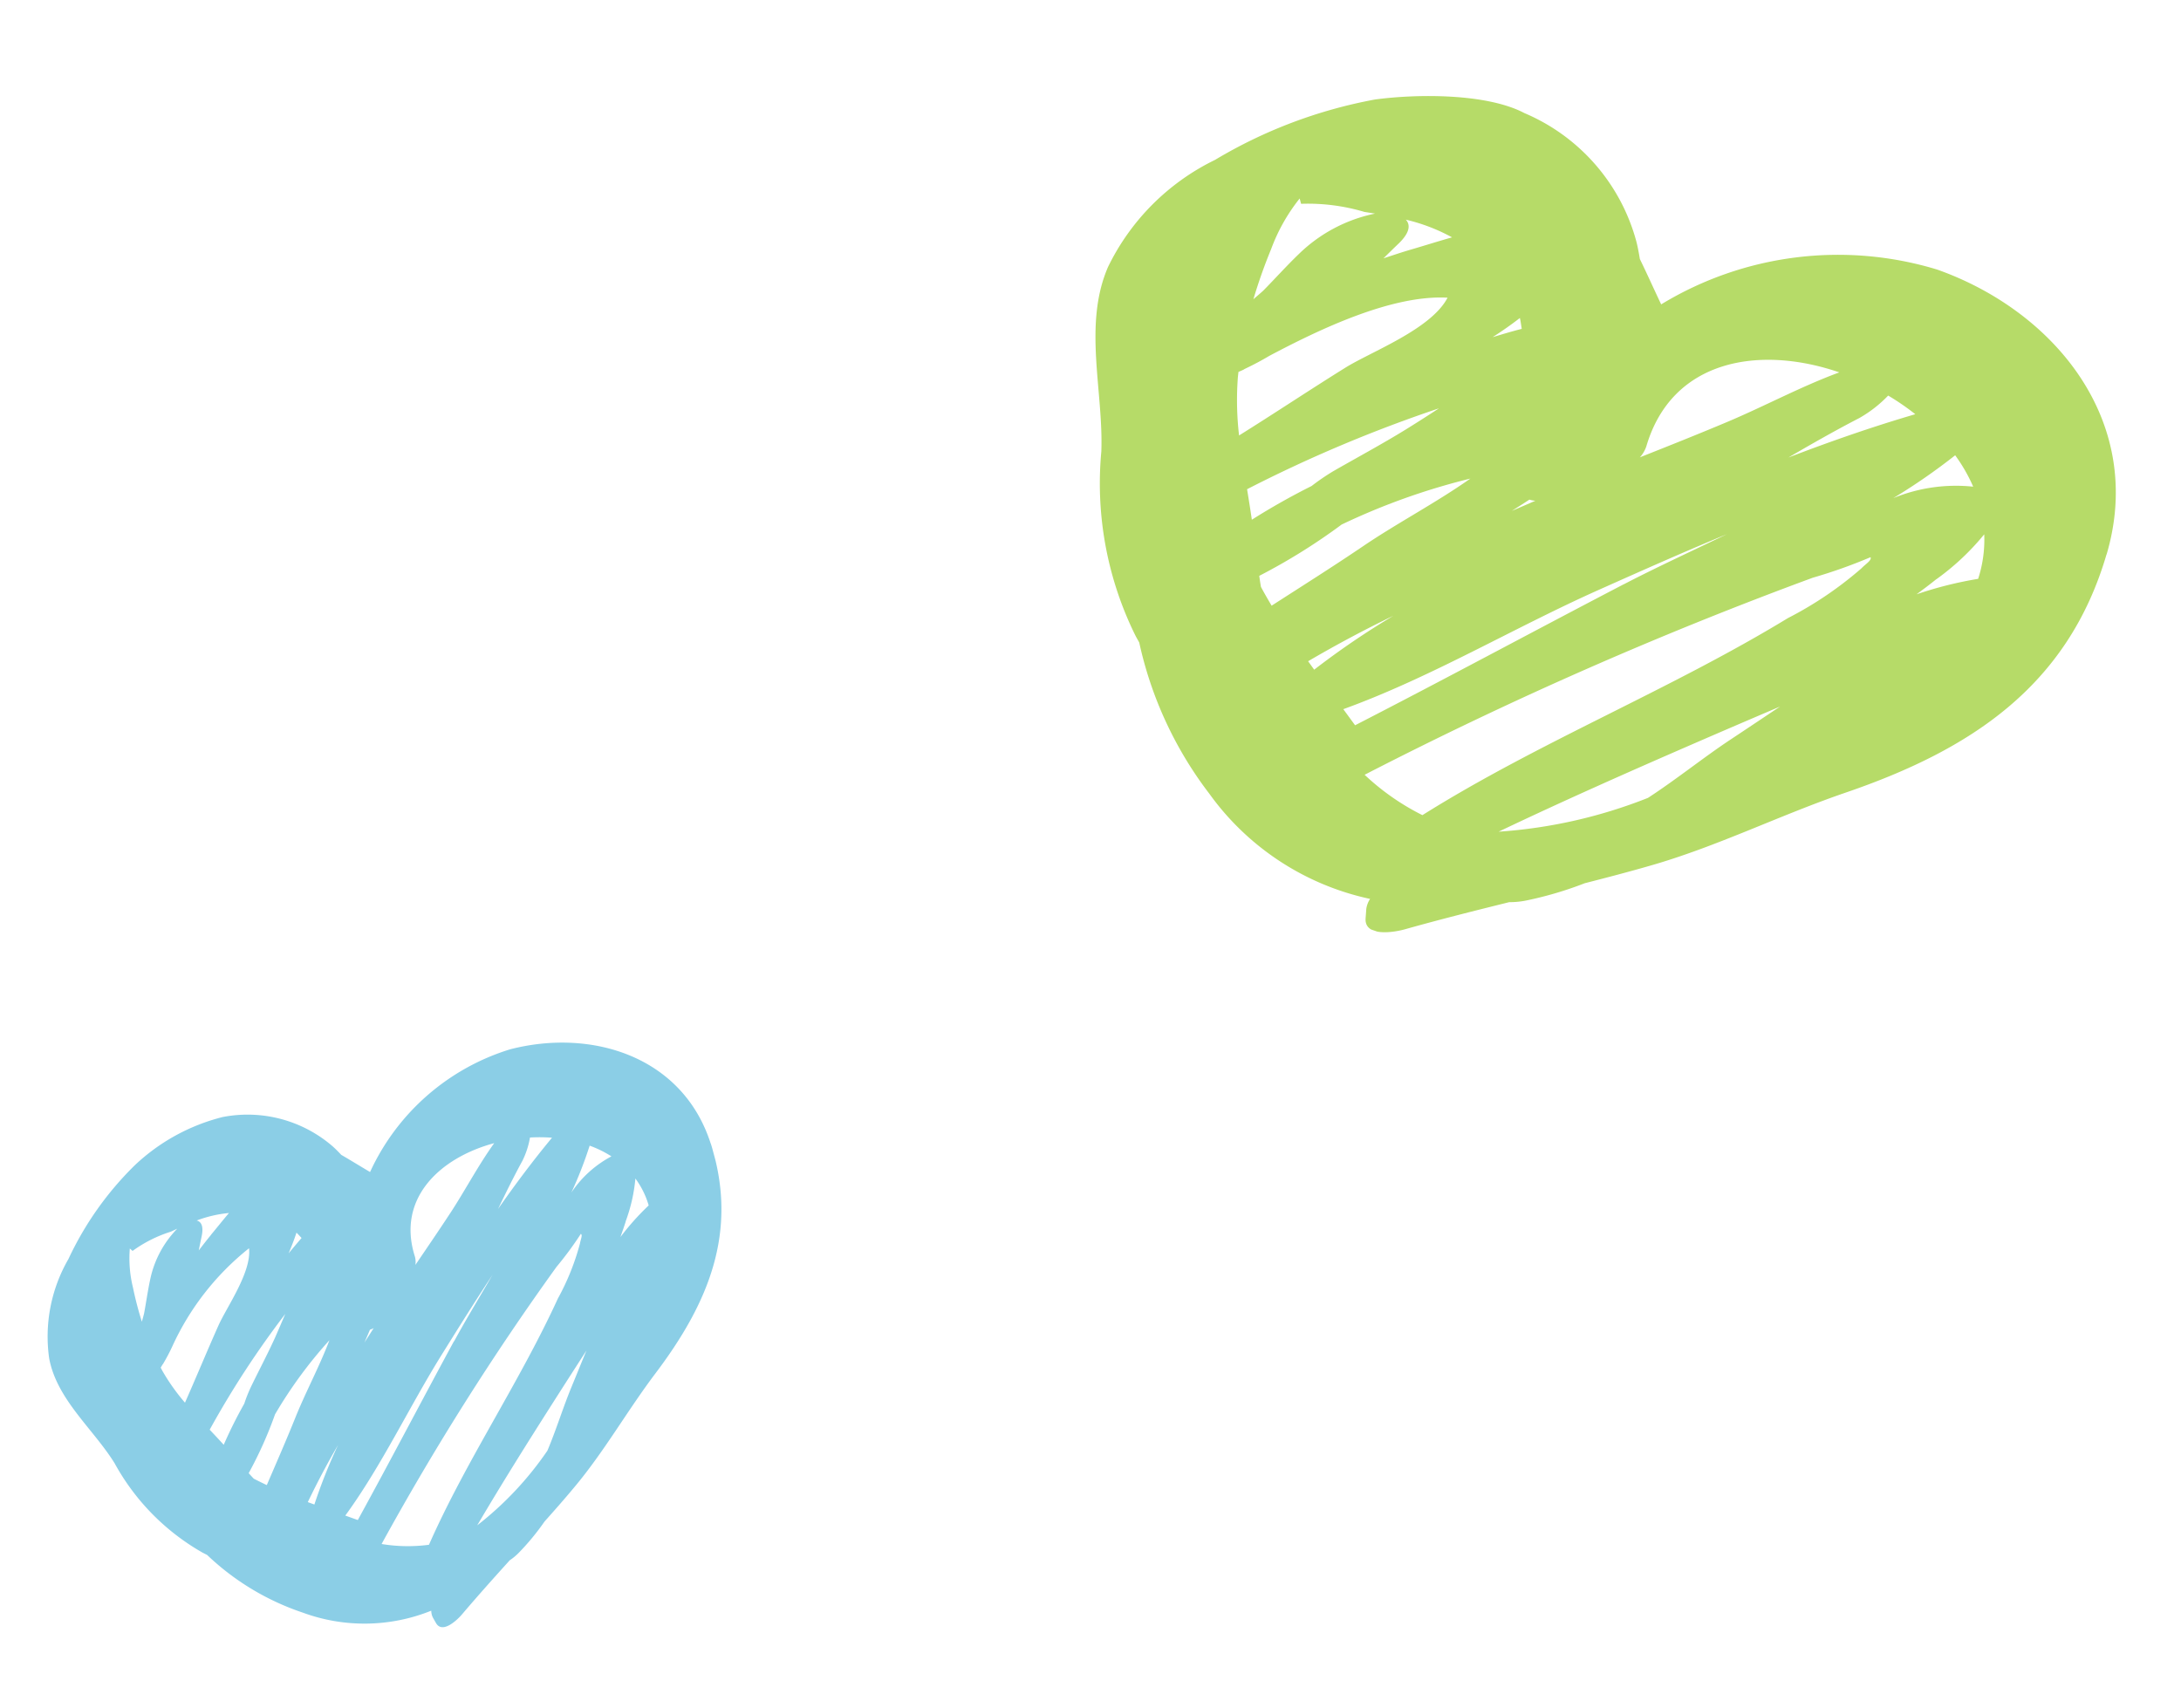
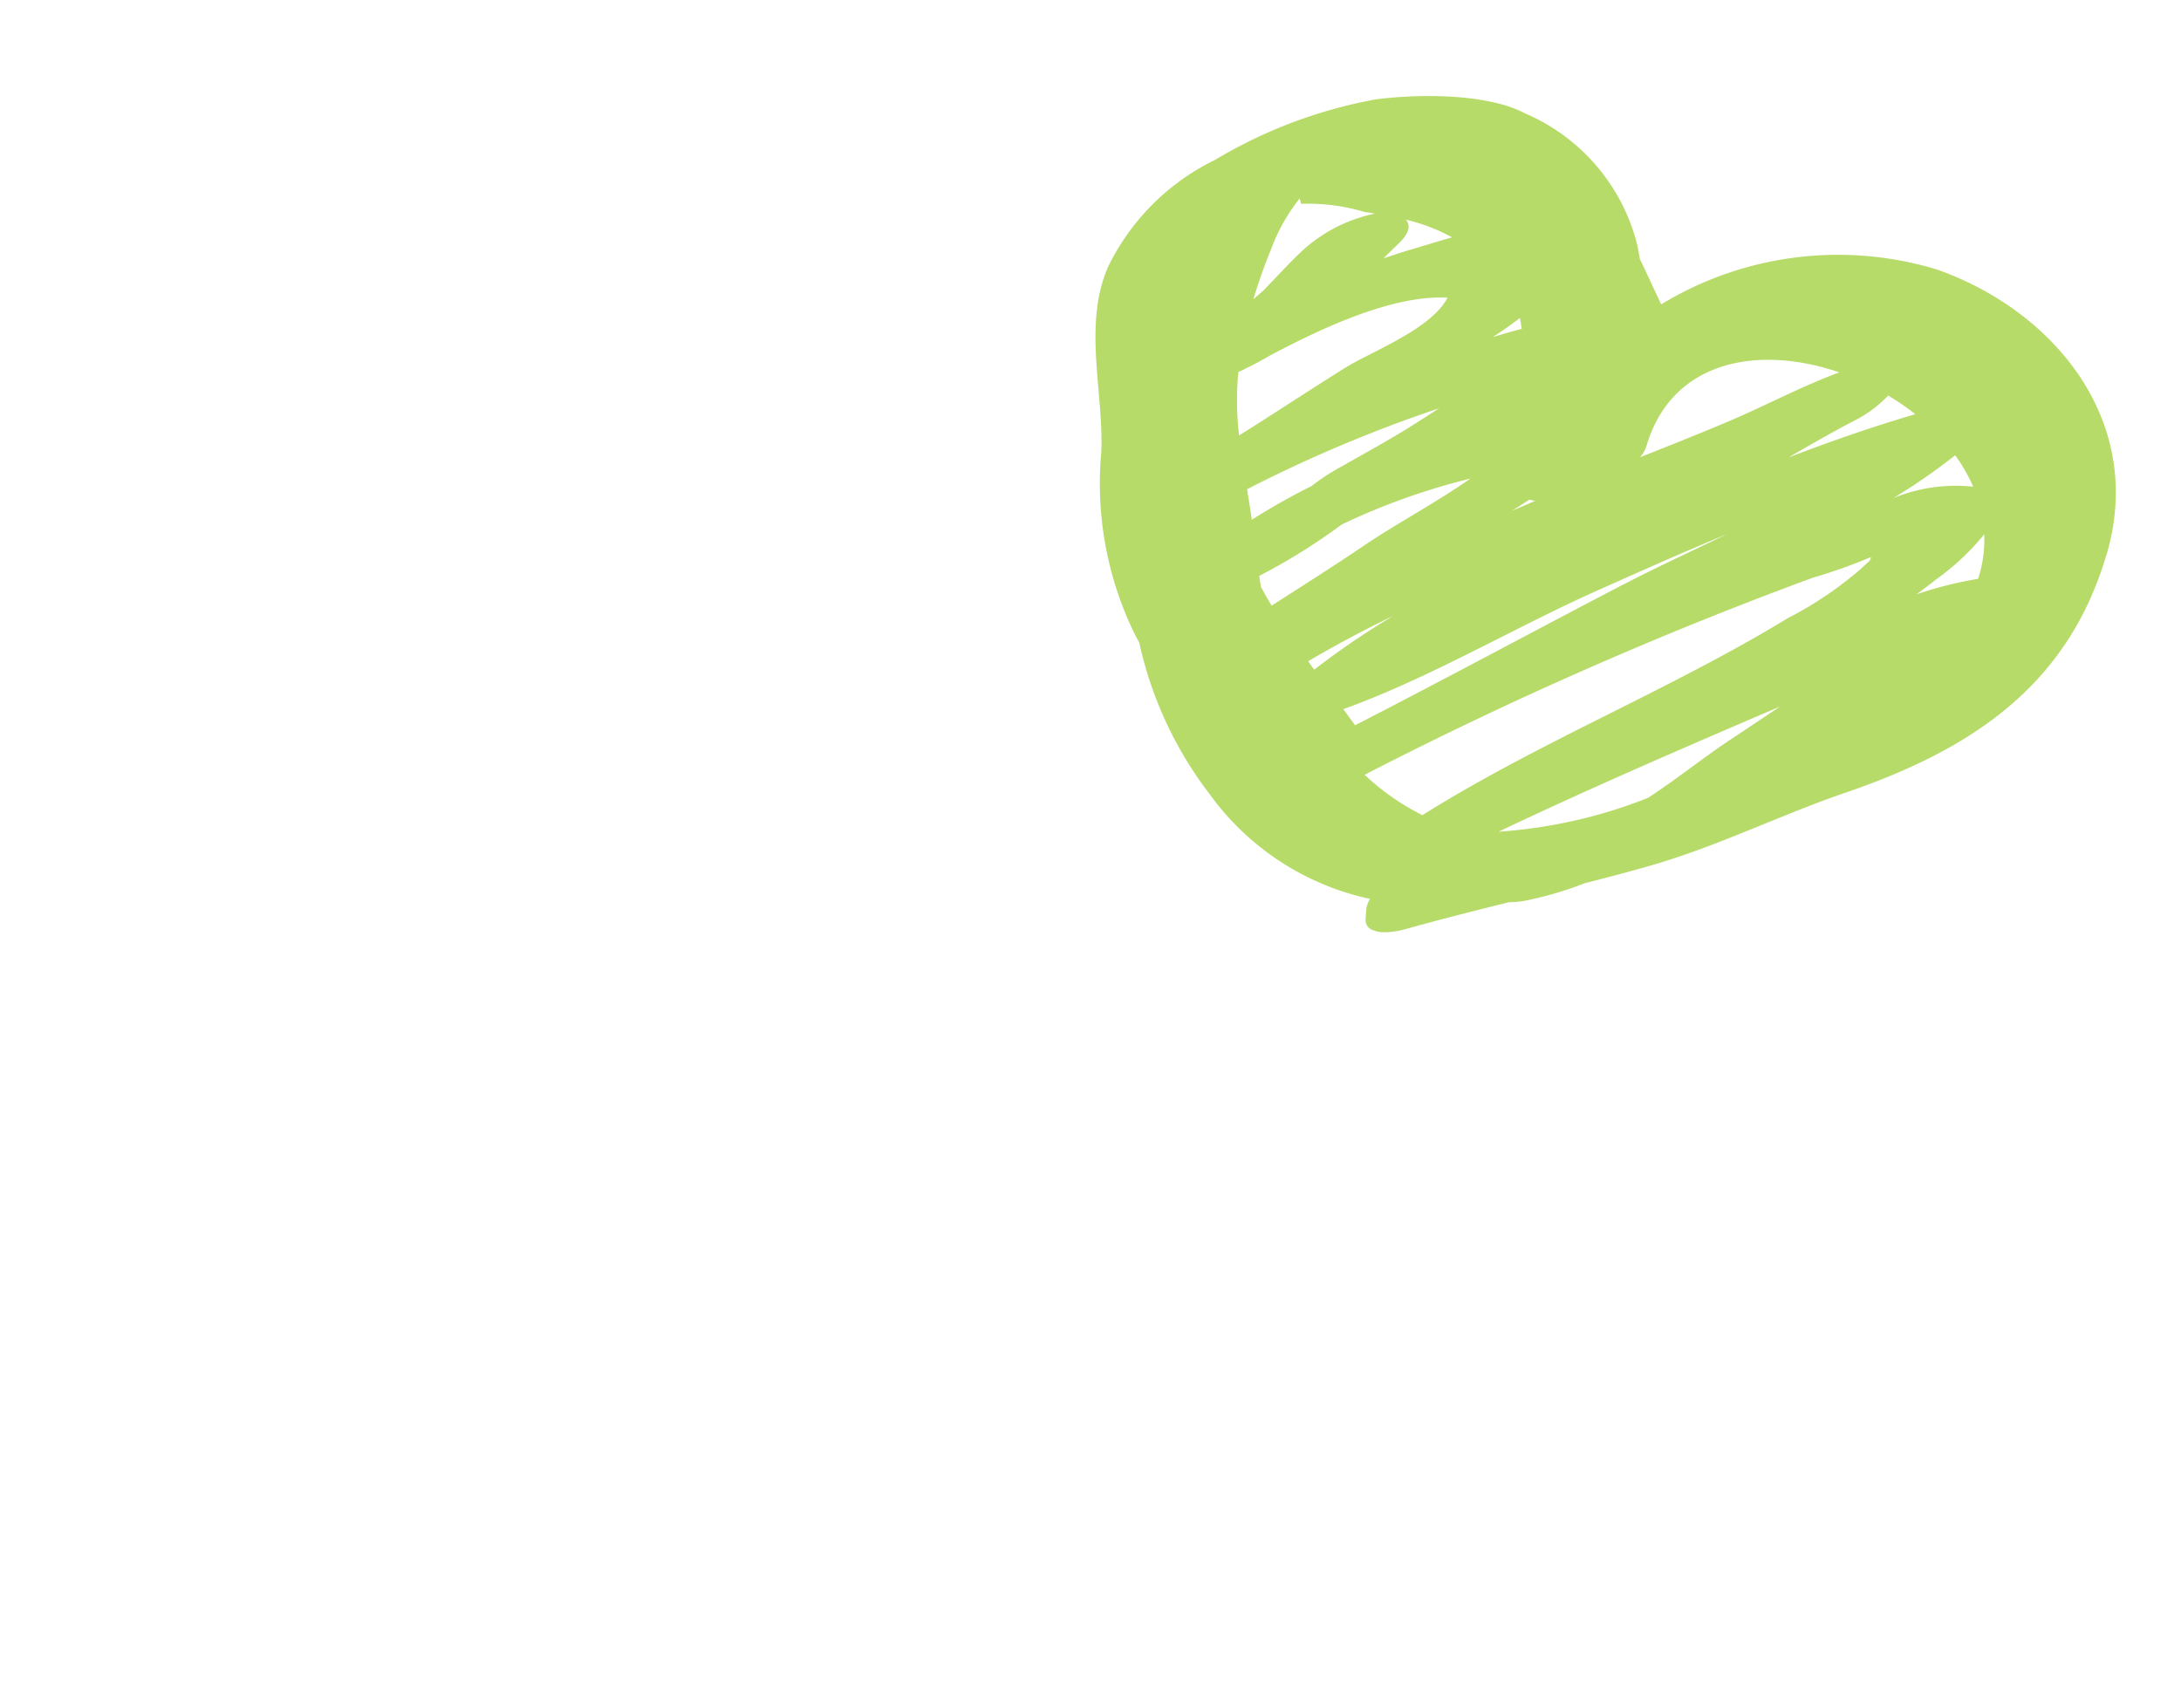
<svg xmlns="http://www.w3.org/2000/svg" width="79.941" height="62.607" viewBox="0 0 79.941 62.607">
  <defs>
    <clipPath id="a">
      <rect width="38.044" height="30.147" fill="#b6db68" />
    </clipPath>
    <clipPath id="b">
      <rect width="25.475" height="20.188" fill="#8bcee6" />
    </clipPath>
  </defs>
  <g transform="translate(-21.125 -11172.707)">
    <g transform="matrix(0.946, 0.326, -0.326, 0.946, 65.095, 11172.707)">
      <g clip-path="url(#a)">
        <path d="M38.029,8.372C37.8,3.36,33.389.576,28.761.534a12.47,12.47,0,0,0-9.143,4.5c-.427-.435-.846-.884-1.279-1.316-.1-.183-.2-.366-.319-.548A7.12,7.12,0,0,0,12.6.041C11.049-.2,8.634.662,7.262,1.353a17.63,17.63,0,0,0-4.819,4A8.481,8.481,0,0,0,.014,10.343c-.175,2.3,1.323,4.342,1.971,6.468a12.576,12.576,0,0,0,3.373,5.964c.071.069.147.133.22.2a14.03,14.03,0,0,0,4.232,4.4A9.779,9.779,0,0,0,16.634,29.1a.861.861,0,0,0-.011.4l.086.324c.181.685,1.176.135,1.5-.092,1.08-.749,2.18-1.466,3.282-2.18a3.042,3.042,0,0,0,.562-.256,13.318,13.318,0,0,0,1.826-1.3c.682-.449,1.36-.9,2.031-1.371,2.106-1.469,3.9-3.305,5.923-4.881,3.8-2.96,6.428-6.319,6.193-11.363M5.951,12.255,6,12.206q.351-.345.657-.707C8.1,9.954,10.185,7.906,12.14,7.352,11.949,8.645,10.132,10.135,9.433,11c-.97,1.194-1.9,2.416-2.869,3.612a11.177,11.177,0,0,1-.734-1.993c-.017-.067-.03-.136-.046-.2.056-.052.111-.1.166-.157v0m-.5-4.481a6.663,6.663,0,0,1,.384-2.1l.113.167a7.242,7.242,0,0,1,2.294-.475q.193-.036.383-.068A5.612,5.612,0,0,0,6.465,7.621c-.279.546-.517,1.109-.781,1.663-.035.073-.136.242-.25.438A19.34,19.34,0,0,1,5.45,7.774M17.6,13.341c-.228.211-.459.419-.689.628.16-.2.318-.4.474-.6a.852.852,0,0,0,.215-.032M13.153,11.3q-.443.572-.9,1.132c-.646.787-1.338,1.534-2.006,2.3a8.272,8.272,0,0,0-.568.765,25.017,25.017,0,0,0-1.667,1.881c-.173-.335-.35-.667-.529-1a50.813,50.813,0,0,1,5.67-5.084m-1.978,5.184a24.4,24.4,0,0,1,3.915-3.134c-.906,1.254-2,2.41-2.909,3.623-.8,1.067-1.634,2.105-2.458,3.152-.2-.17-.4-.344-.593-.522q-.1-.181-.191-.364a21.929,21.929,0,0,0,2.237-2.755m12.1-8.131c-.847.758-1.709,1.5-2.569,2.238a1.163,1.163,0,0,0,.092-.45c-.158-3.327,2.711-4.87,5.8-4.872-1.171.957-2.184,2.066-3.323,3.084m-9.1-.171c.246-.313.488-.643.711-.985.021.037.041.068.062.106.042.078.087.163.132.249-.305.2-.605.416-.9.629M10.319,6.107c-.3.21-.58.43-.868.646.115-.233.232-.467.352-.7.253-.5.191-.784-.04-.906a6.7,6.7,0,0,1,1.813.061c-.433.3-.854.614-1.259.9m1.333,15.5c.779-.908,1.576-1.765,2.411-2.593a29.094,29.094,0,0,0-2.1,2.813l-.31-.22m10.011-6.433c-2.549,2.689-5.057,5.416-7.621,8.09-.2-.139-.4-.279-.6-.417,2.653-2.141,4.934-4.854,7.423-7.181,1.246-1.165,2.495-2.33,3.774-3.46-1.027,1.019-2.06,2.005-2.974,2.969m4.2-6.37c.643-.748,1.294-1.488,1.973-2.2a4.6,4.6,0,0,0,.731-1.123,9.211,9.211,0,0,1,1.162.322c-1.335.946-2.616,1.956-3.866,3.005m-.818,13.479a18.119,18.119,0,0,1-4.764,2.949c1.88-1.848,3.811-3.642,5.755-5.423q1.245-1.14,2.5-2.272c-.443.581-.884,1.164-1.329,1.744-.715.933-1.392,2.017-2.159,3M31.6,6.751a6.009,6.009,0,0,1,1,.873,6.036,6.036,0,0,0-2.615,1.337l-.013.01a22.183,22.183,0,0,0,1.63-2.22m.826,4.521a9.093,9.093,0,0,0,1.123-2.13,4.66,4.66,0,0,1,.321,1.615,13.988,13.988,0,0,0-1.948,1.271c.17-.251.343-.5.5-.755M14.961,24.867a146.6,146.6,0,0,1,13.17-12.175,18.667,18.667,0,0,0,1.755-1.4c.089.09-.094.3-.181.493a13.369,13.369,0,0,1-1.951,2.6c-3.231,3.9-7.135,7.253-10.308,11.189a8.824,8.824,0,0,1-2.484-.708" transform="translate(0 0)" fill="#b6db68" />
      </g>
    </g>
    <g transform="matrix(0.966, -0.259, 0.259, 0.966, 21.125, 11215.814)">
      <g clip-path="url(#b)">
-         <path d="M25.466,5.606C25.309,2.25,22.359.386,19.259.358a8.35,8.35,0,0,0-6.122,3.015c-.286-.291-.567-.592-.856-.881-.066-.123-.135-.245-.213-.367A4.768,4.768,0,0,0,8.439.027,7.255,7.255,0,0,0,4.863.906,11.806,11.806,0,0,0,1.636,3.588,5.679,5.679,0,0,0,.009,6.926C-.108,8.464.9,9.833,1.33,11.258a8.421,8.421,0,0,0,2.259,3.993c.048.046.1.089.147.134a9.4,9.4,0,0,0,2.834,2.945,6.548,6.548,0,0,0,4.57,1.153.577.577,0,0,0-.007.265l.057.217c.121.459.788.09,1.007-.062.723-.5,1.46-.981,2.2-1.46a2.037,2.037,0,0,0,.376-.171,8.918,8.918,0,0,0,1.223-.87c.457-.3.911-.6,1.36-.918,1.41-.984,2.611-2.213,3.966-3.269,2.544-1.982,4.3-4.231,4.147-7.609M3.985,8.207l.031-.033q.235-.231.44-.474A9.786,9.786,0,0,1,8.129,4.923C8,5.789,6.785,6.787,6.317,7.363c-.65.8-1.274,1.618-1.921,2.419A7.484,7.484,0,0,1,3.9,8.447c-.011-.045-.02-.091-.031-.136L3.984,8.2v0m-.336-3A4.462,4.462,0,0,1,3.907,3.8l.075.112a4.85,4.85,0,0,1,1.536-.318l.256-.045A3.758,3.758,0,0,0,4.329,5.1c-.187.366-.347.743-.523,1.113-.023.049-.091.162-.168.293a12.95,12.95,0,0,1,.01-1.3m8.134,3.728c-.153.141-.307.281-.462.42.107-.132.213-.265.317-.4a.57.57,0,0,0,.144-.021M8.808,7.568q-.3.383-.6.758c-.432.527-.9,1.027-1.343,1.541a5.539,5.539,0,0,0-.38.513,16.752,16.752,0,0,0-1.117,1.26c-.116-.225-.235-.447-.354-.667a34.026,34.026,0,0,1,3.8-3.4M7.483,11.04a16.342,16.342,0,0,1,2.621-2.1c-.607.84-1.339,1.614-1.948,2.426-.536.714-1.094,1.41-1.646,2.11-.135-.114-.267-.231-.4-.35q-.065-.121-.128-.244a14.684,14.684,0,0,0,1.5-1.845m8.1-5.445c-.567.507-1.144,1-1.721,1.5a.779.779,0,0,0,.061-.3c-.106-2.228,1.815-3.261,3.884-3.263-.784.641-1.463,1.383-2.225,2.065m-6.1-.114c.164-.21.327-.43.476-.66.014.025.027.046.041.071l.088.167c-.2.137-.405.279-.605.421M6.91,4.089c-.2.141-.388.288-.581.433.077-.156.155-.313.236-.471.169-.332.128-.525-.026-.607a4.49,4.49,0,0,1,1.214.041c-.29.2-.572.411-.843.6M7.8,14.468c.522-.608,1.055-1.182,1.615-1.737A19.483,19.483,0,0,0,8.01,14.615L7.8,14.468m6.7-4.308c-1.707,1.8-3.386,3.627-5.1,5.417L9,15.3c1.777-1.434,3.3-3.25,4.971-4.809.834-.78,1.671-1.56,2.527-2.317-.688.682-1.38,1.343-1.991,1.988m2.809-4.265c.43-.5.867-1,1.321-1.476a3.08,3.08,0,0,0,.489-.752,6.168,6.168,0,0,1,.778.216c-.894.633-1.752,1.31-2.589,2.012m-.548,9.026a12.133,12.133,0,0,1-3.19,1.975c1.259-1.237,2.552-2.439,3.854-3.631q.833-.763,1.672-1.521c-.3.389-.592.779-.89,1.168-.479.625-.932,1.351-1.446,2.01m4.394-10.4a4.024,4.024,0,0,1,.669.585A4.042,4.042,0,0,0,20.08,6l-.009.007a14.855,14.855,0,0,0,1.092-1.487m.553,3.027a6.089,6.089,0,0,0,.752-1.426A3.12,3.12,0,0,1,22.683,7.2a9.367,9.367,0,0,0-1.3.851c.114-.168.23-.335.337-.506m-11.7,9.1A98.172,98.172,0,0,1,18.837,8.5a12.5,12.5,0,0,0,1.175-.938c.059.06-.063.2-.121.33a8.952,8.952,0,0,1-1.307,1.743c-2.164,2.614-4.778,4.857-6.9,7.493a5.909,5.909,0,0,1-1.663-.474" transform="translate(0 0)" fill="#8bcee6" />
-       </g>
+         </g>
    </g>
  </g>
</svg>